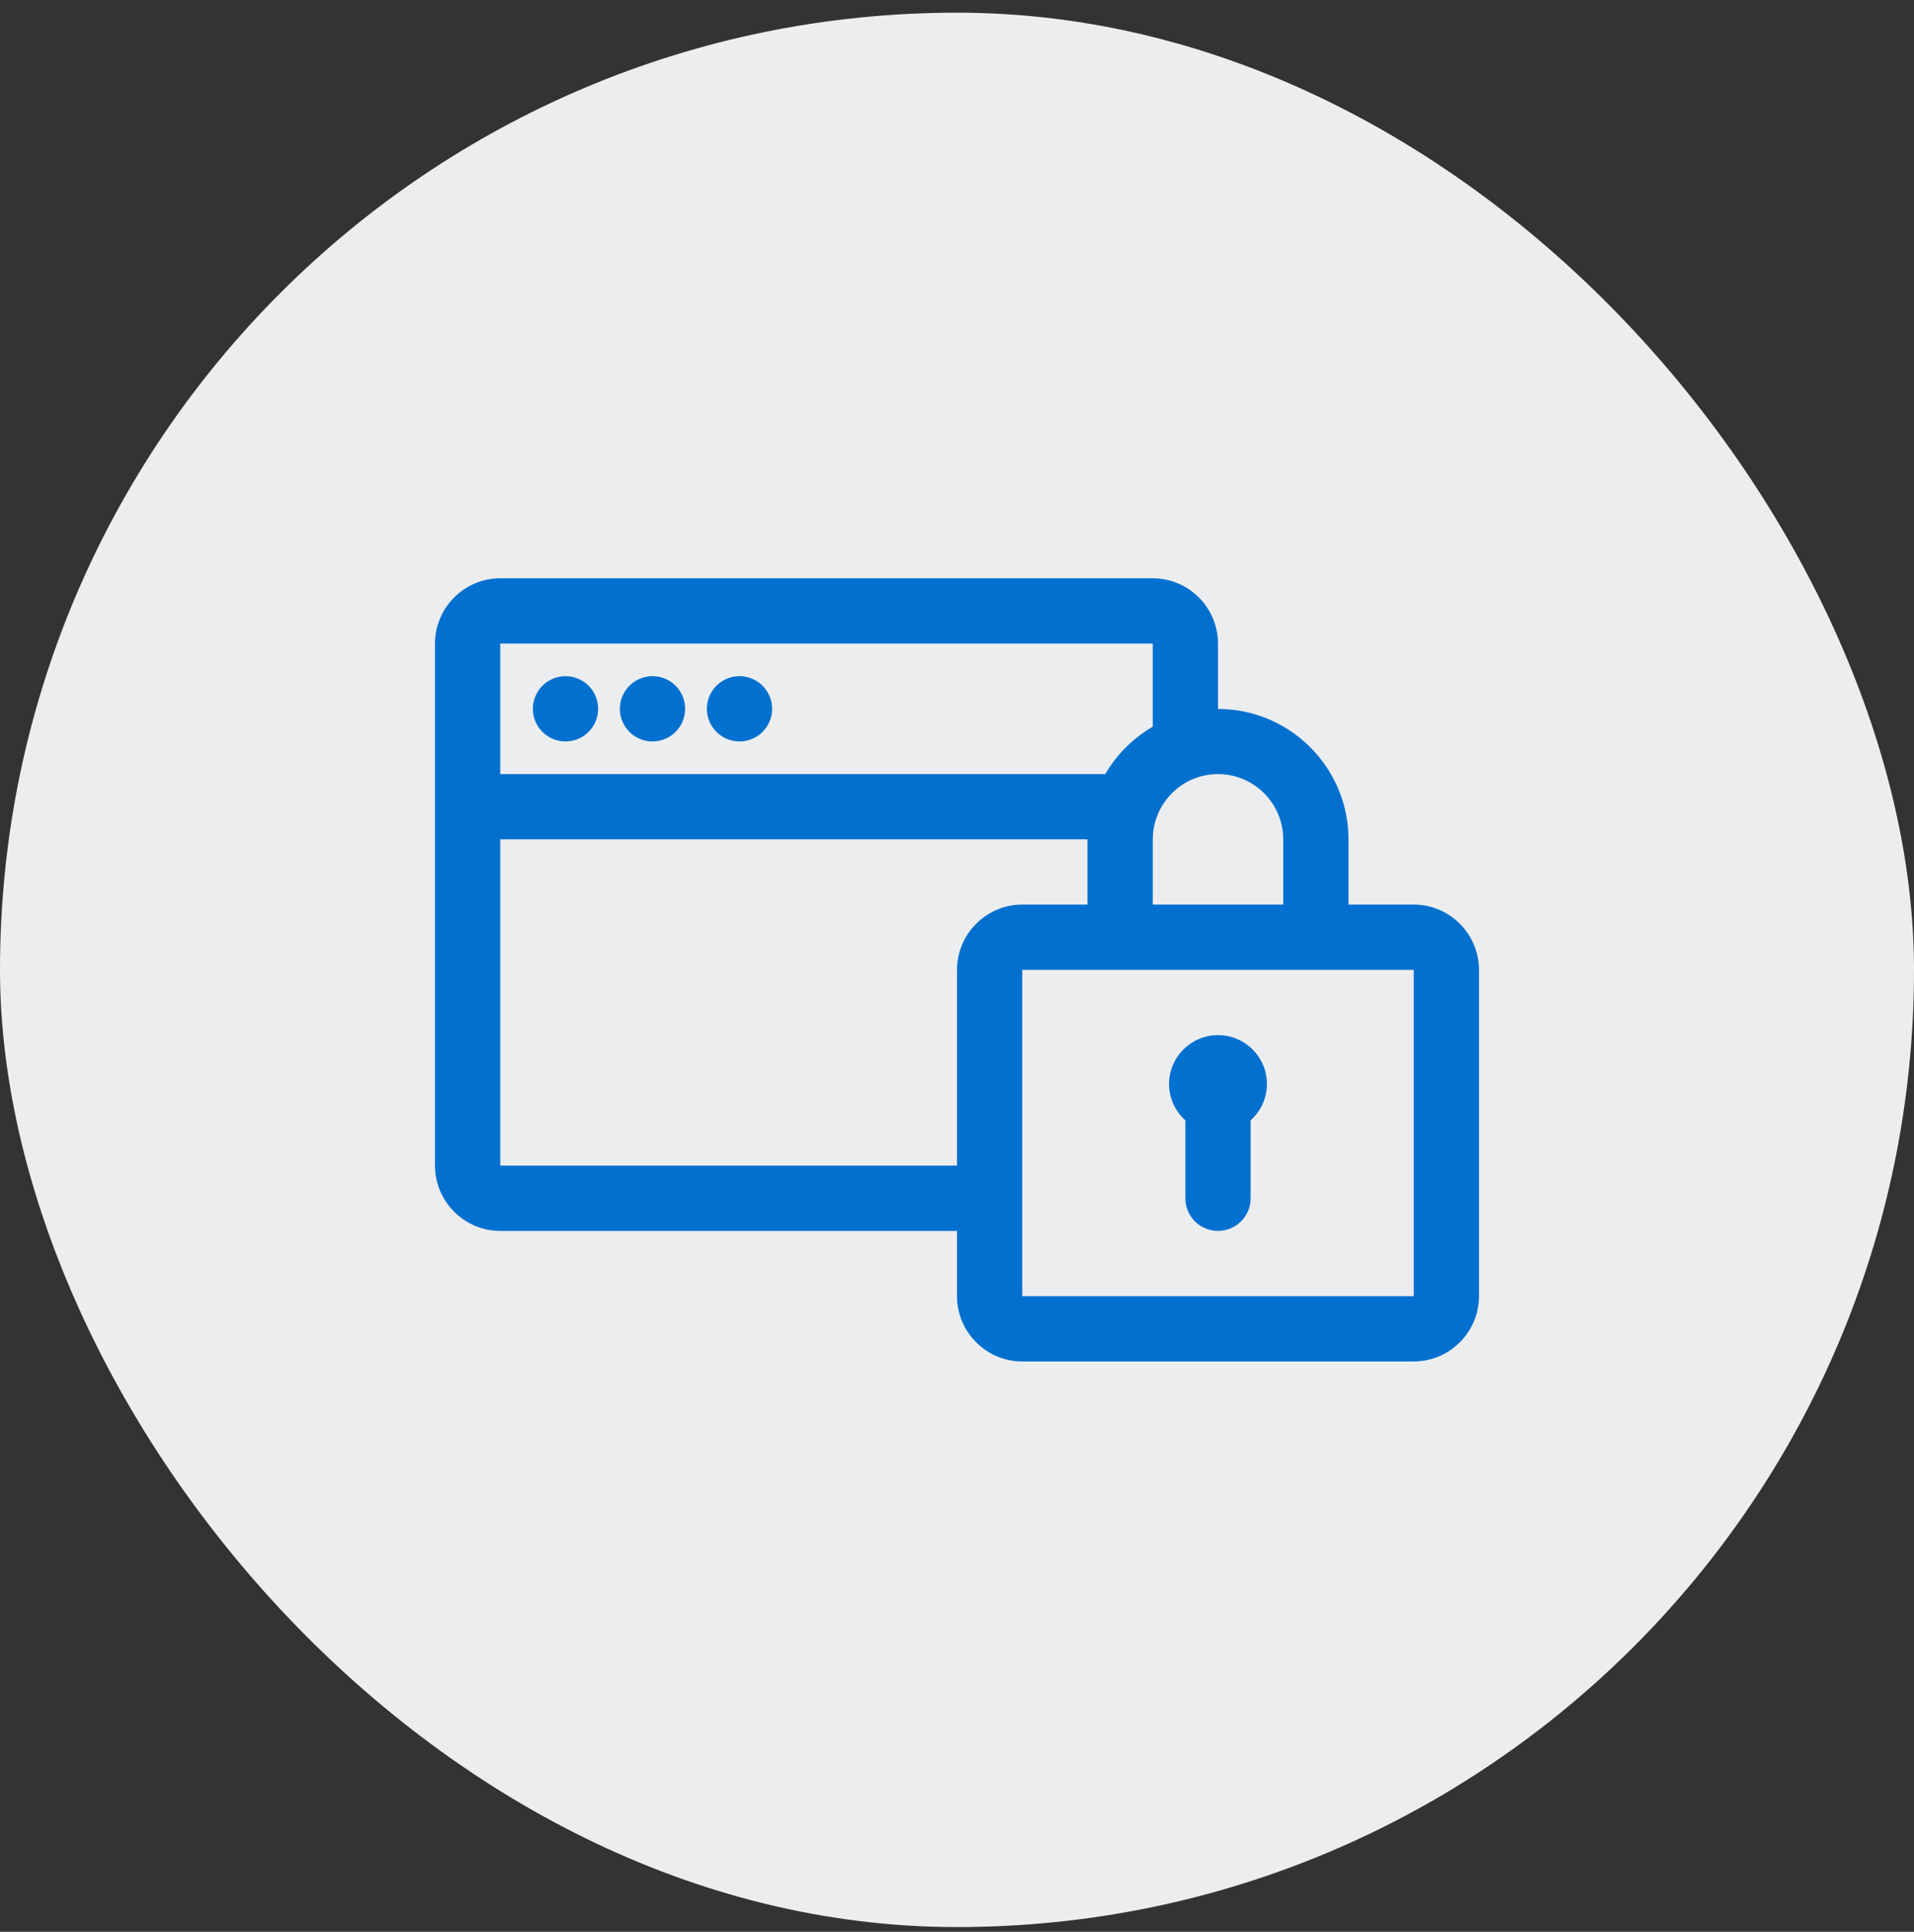
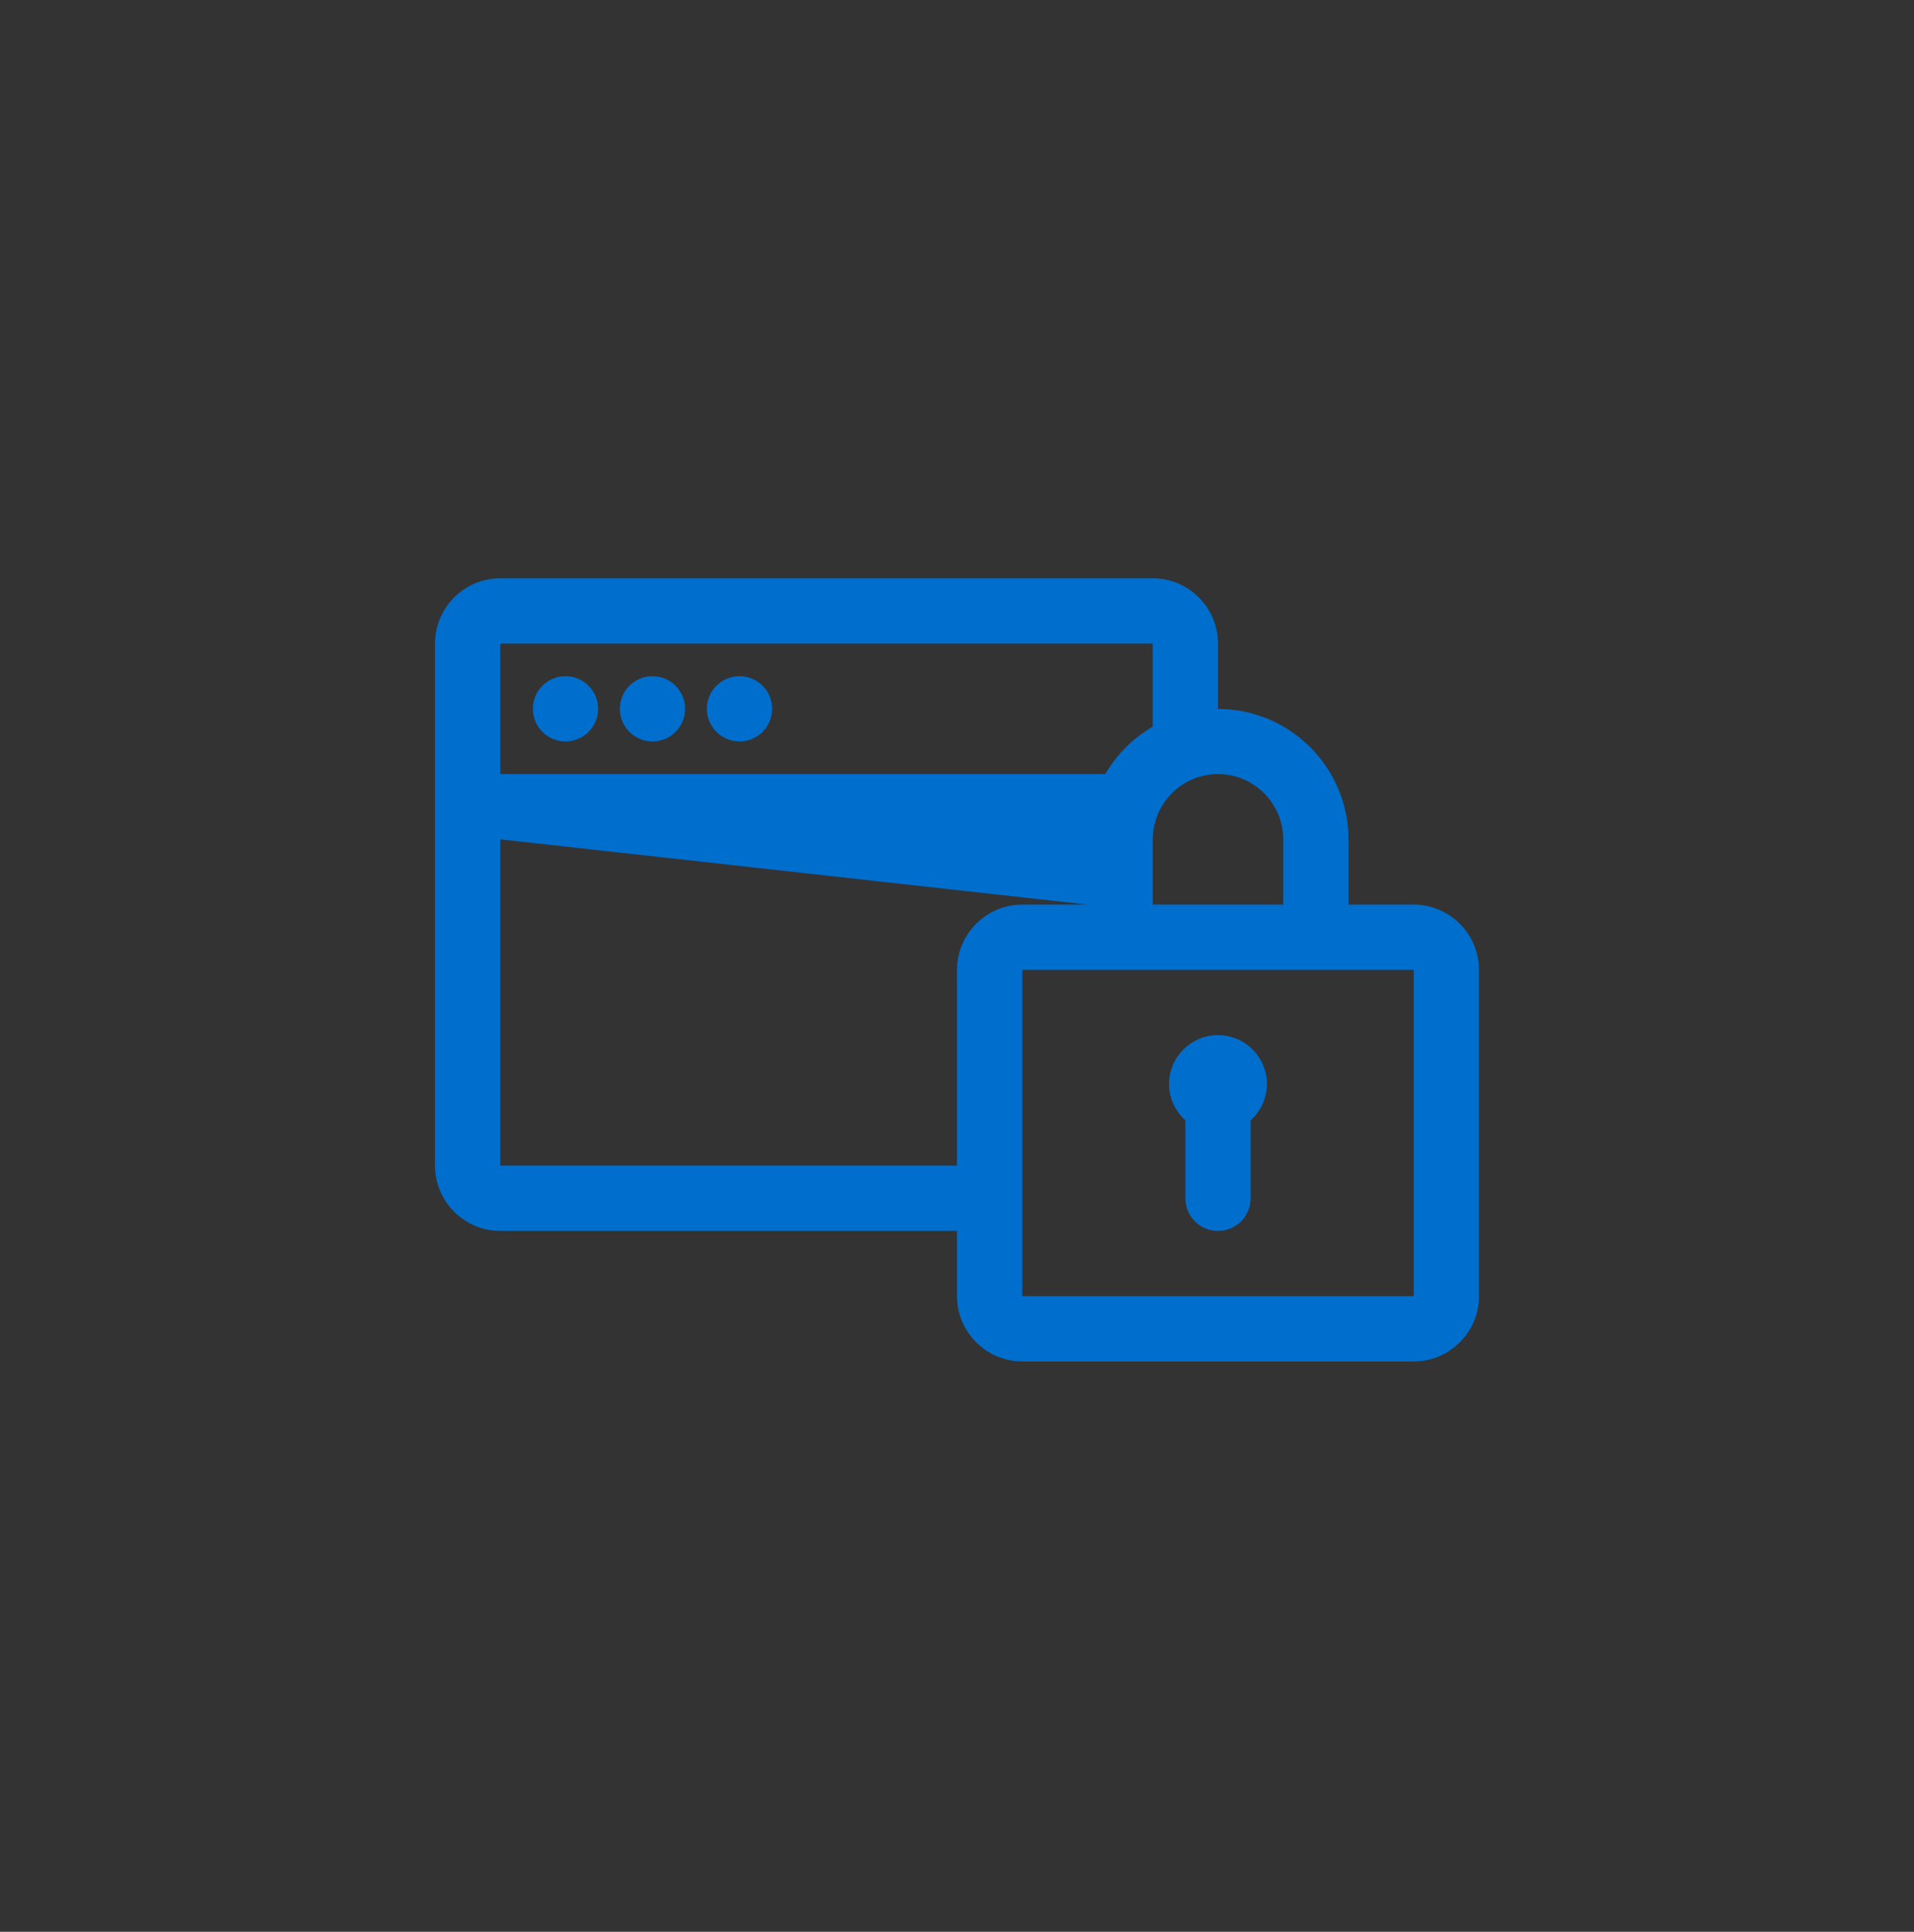
<svg xmlns="http://www.w3.org/2000/svg" width="110" height="111" viewBox="0 0 110 111" fill="none">
  <rect x="0" y="0" width="110" height="111" fill="#333333" stroke="none" />
-   <rect y="0.729" width="110" height="110" rx="55" fill="#ECEDEE" />
-   <path opacity="0.99" d="M66.25 33.228C68.239 33.228 69.878 34.797 69.993 36.759L70 36.978L70 40.737C74.042 40.737 77.347 43.951 77.495 47.957L77.5 48.237L77.5 51.978L81.25 51.978C83.239 51.978 84.878 53.547 84.993 55.509L85 55.728L85 74.478C85 76.467 83.431 78.107 81.47 78.222L81.25 78.228L58.75 78.228C56.761 78.228 55.122 76.659 55.007 74.698L55 74.478L55 70.728L28.75 70.728C26.761 70.728 25.122 69.159 25.007 67.198L25 66.978L25 36.978C25 34.99 26.569 33.35 28.53 33.235L28.75 33.228L66.25 33.228ZM58.75 74.478L81.25 74.478L81.25 55.728L58.75 55.728L58.75 74.478ZM70 59.478C71.553 59.478 72.812 60.738 72.812 62.291C72.812 63.038 72.516 63.711 72.04 64.213L71.875 64.374L71.875 68.853C71.875 69.889 71.035 70.728 70 70.728C69.026 70.728 68.225 69.985 68.134 69.034L68.125 68.853L68.125 64.374C67.553 63.859 67.188 63.121 67.188 62.291C67.188 60.738 68.447 59.478 70 59.478ZM28.75 66.978L55 66.978L55 55.728C55 53.74 56.569 52.1 58.53 51.985L58.75 51.978L62.5 51.978L62.5 48.228L28.75 48.228L28.75 66.978ZM70 44.478C68.006 44.478 66.371 46.047 66.257 48.018L66.25 48.237L66.25 51.978L73.75 51.978L73.75 48.237C73.75 46.165 72.068 44.478 70 44.478ZM28.75 44.478L63.52 44.478C64.112 43.462 64.935 42.599 65.917 41.958L66.25 41.752L66.25 36.978L28.75 36.978L28.75 44.478ZM32.5 38.853C33.535 38.853 34.375 39.693 34.375 40.728C34.375 41.764 33.535 42.603 32.5 42.603C31.465 42.603 30.625 41.764 30.625 40.728C30.625 39.693 31.465 38.853 32.5 38.853ZM37.5 38.853C38.535 38.853 39.375 39.693 39.375 40.728C39.375 41.764 38.535 42.603 37.5 42.603C36.465 42.603 35.625 41.764 35.625 40.728C35.625 39.693 36.465 38.853 37.5 38.853ZM42.5 38.853C43.535 38.853 44.375 39.693 44.375 40.728C44.375 41.764 43.535 42.603 42.5 42.603C41.465 42.603 40.625 41.764 40.625 40.728C40.625 39.693 41.465 38.853 42.5 38.853Z" fill="#006FCF" />
+   <path opacity="0.99" d="M66.25 33.228C68.239 33.228 69.878 34.797 69.993 36.759L70 36.978L70 40.737C74.042 40.737 77.347 43.951 77.495 47.957L77.5 48.237L77.5 51.978L81.25 51.978C83.239 51.978 84.878 53.547 84.993 55.509L85 55.728L85 74.478C85 76.467 83.431 78.107 81.47 78.222L81.25 78.228L58.75 78.228C56.761 78.228 55.122 76.659 55.007 74.698L55 74.478L55 70.728L28.75 70.728C26.761 70.728 25.122 69.159 25.007 67.198L25 66.978L25 36.978C25 34.99 26.569 33.35 28.53 33.235L28.75 33.228L66.25 33.228ZM58.75 74.478L81.25 74.478L81.25 55.728L58.75 55.728L58.75 74.478ZM70 59.478C71.553 59.478 72.812 60.738 72.812 62.291C72.812 63.038 72.516 63.711 72.04 64.213L71.875 64.374L71.875 68.853C71.875 69.889 71.035 70.728 70 70.728C69.026 70.728 68.225 69.985 68.134 69.034L68.125 68.853L68.125 64.374C67.553 63.859 67.188 63.121 67.188 62.291C67.188 60.738 68.447 59.478 70 59.478ZM28.75 66.978L55 66.978L55 55.728C55 53.74 56.569 52.1 58.53 51.985L58.75 51.978L62.5 51.978L28.75 48.228L28.75 66.978ZM70 44.478C68.006 44.478 66.371 46.047 66.257 48.018L66.25 48.237L66.25 51.978L73.75 51.978L73.75 48.237C73.75 46.165 72.068 44.478 70 44.478ZM28.75 44.478L63.52 44.478C64.112 43.462 64.935 42.599 65.917 41.958L66.25 41.752L66.25 36.978L28.75 36.978L28.75 44.478ZM32.5 38.853C33.535 38.853 34.375 39.693 34.375 40.728C34.375 41.764 33.535 42.603 32.5 42.603C31.465 42.603 30.625 41.764 30.625 40.728C30.625 39.693 31.465 38.853 32.5 38.853ZM37.5 38.853C38.535 38.853 39.375 39.693 39.375 40.728C39.375 41.764 38.535 42.603 37.5 42.603C36.465 42.603 35.625 41.764 35.625 40.728C35.625 39.693 36.465 38.853 37.5 38.853ZM42.5 38.853C43.535 38.853 44.375 39.693 44.375 40.728C44.375 41.764 43.535 42.603 42.5 42.603C41.465 42.603 40.625 41.764 40.625 40.728C40.625 39.693 41.465 38.853 42.5 38.853Z" fill="#006FCF" />
</svg>